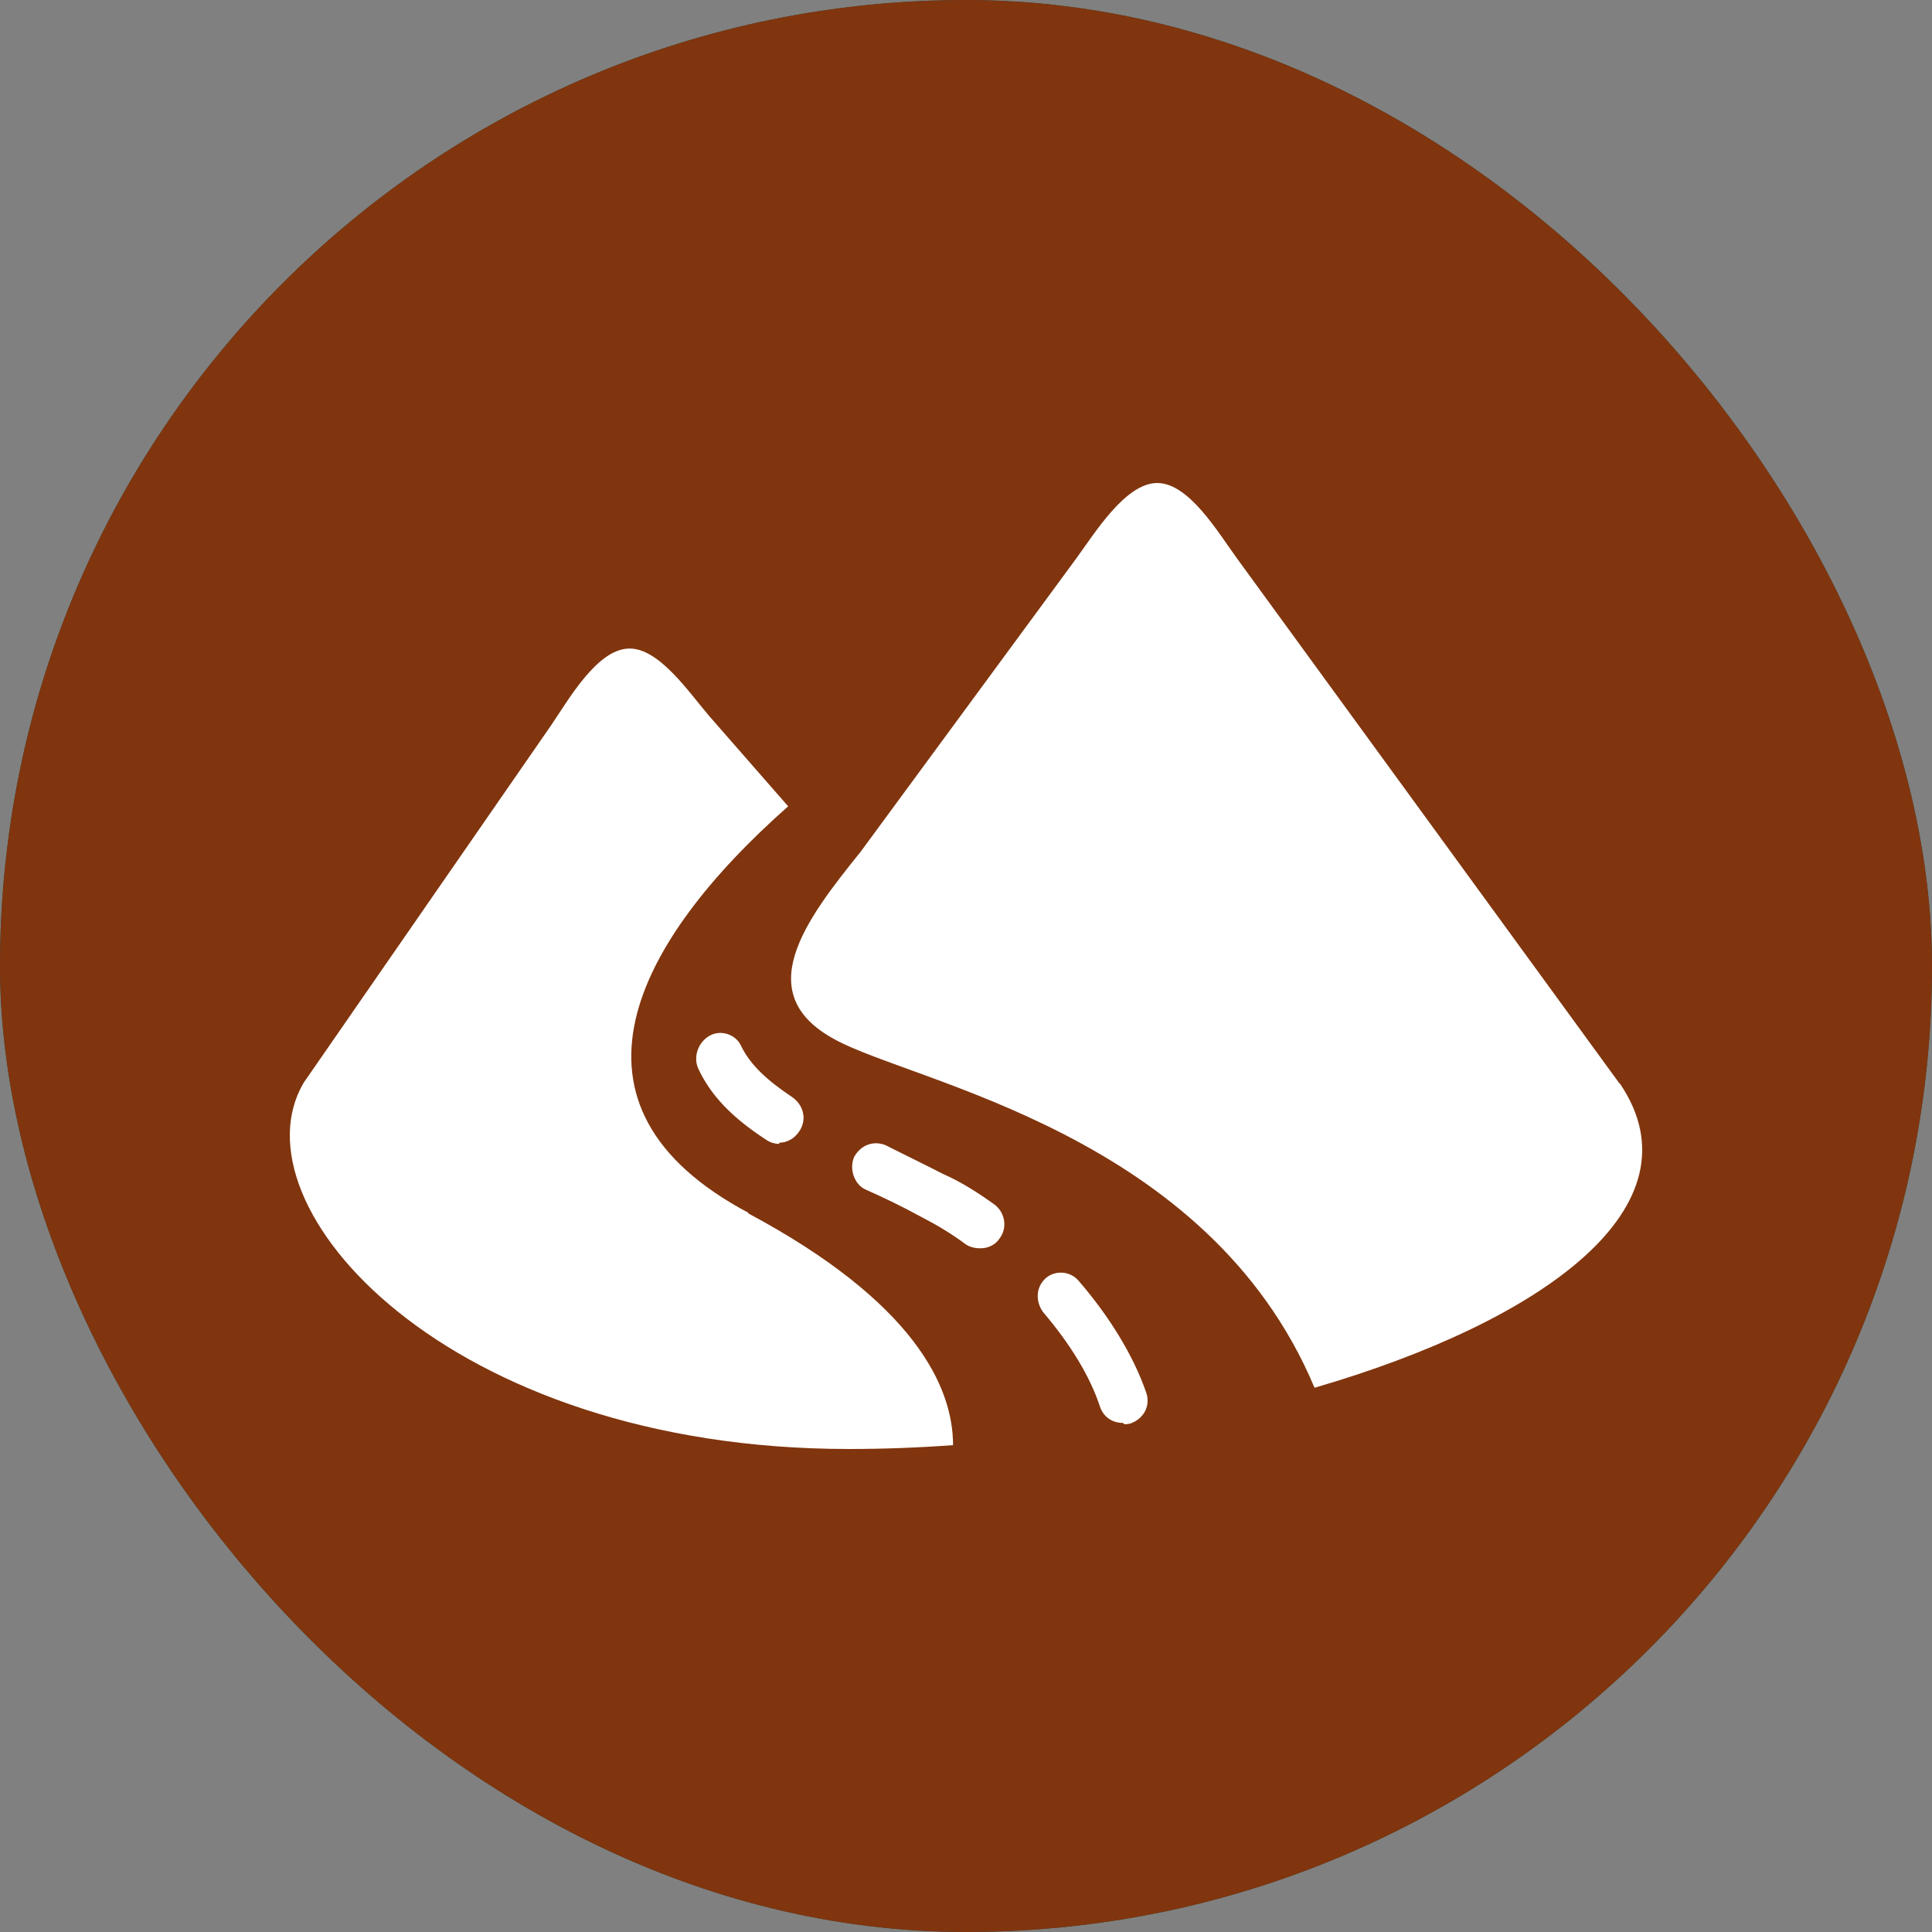
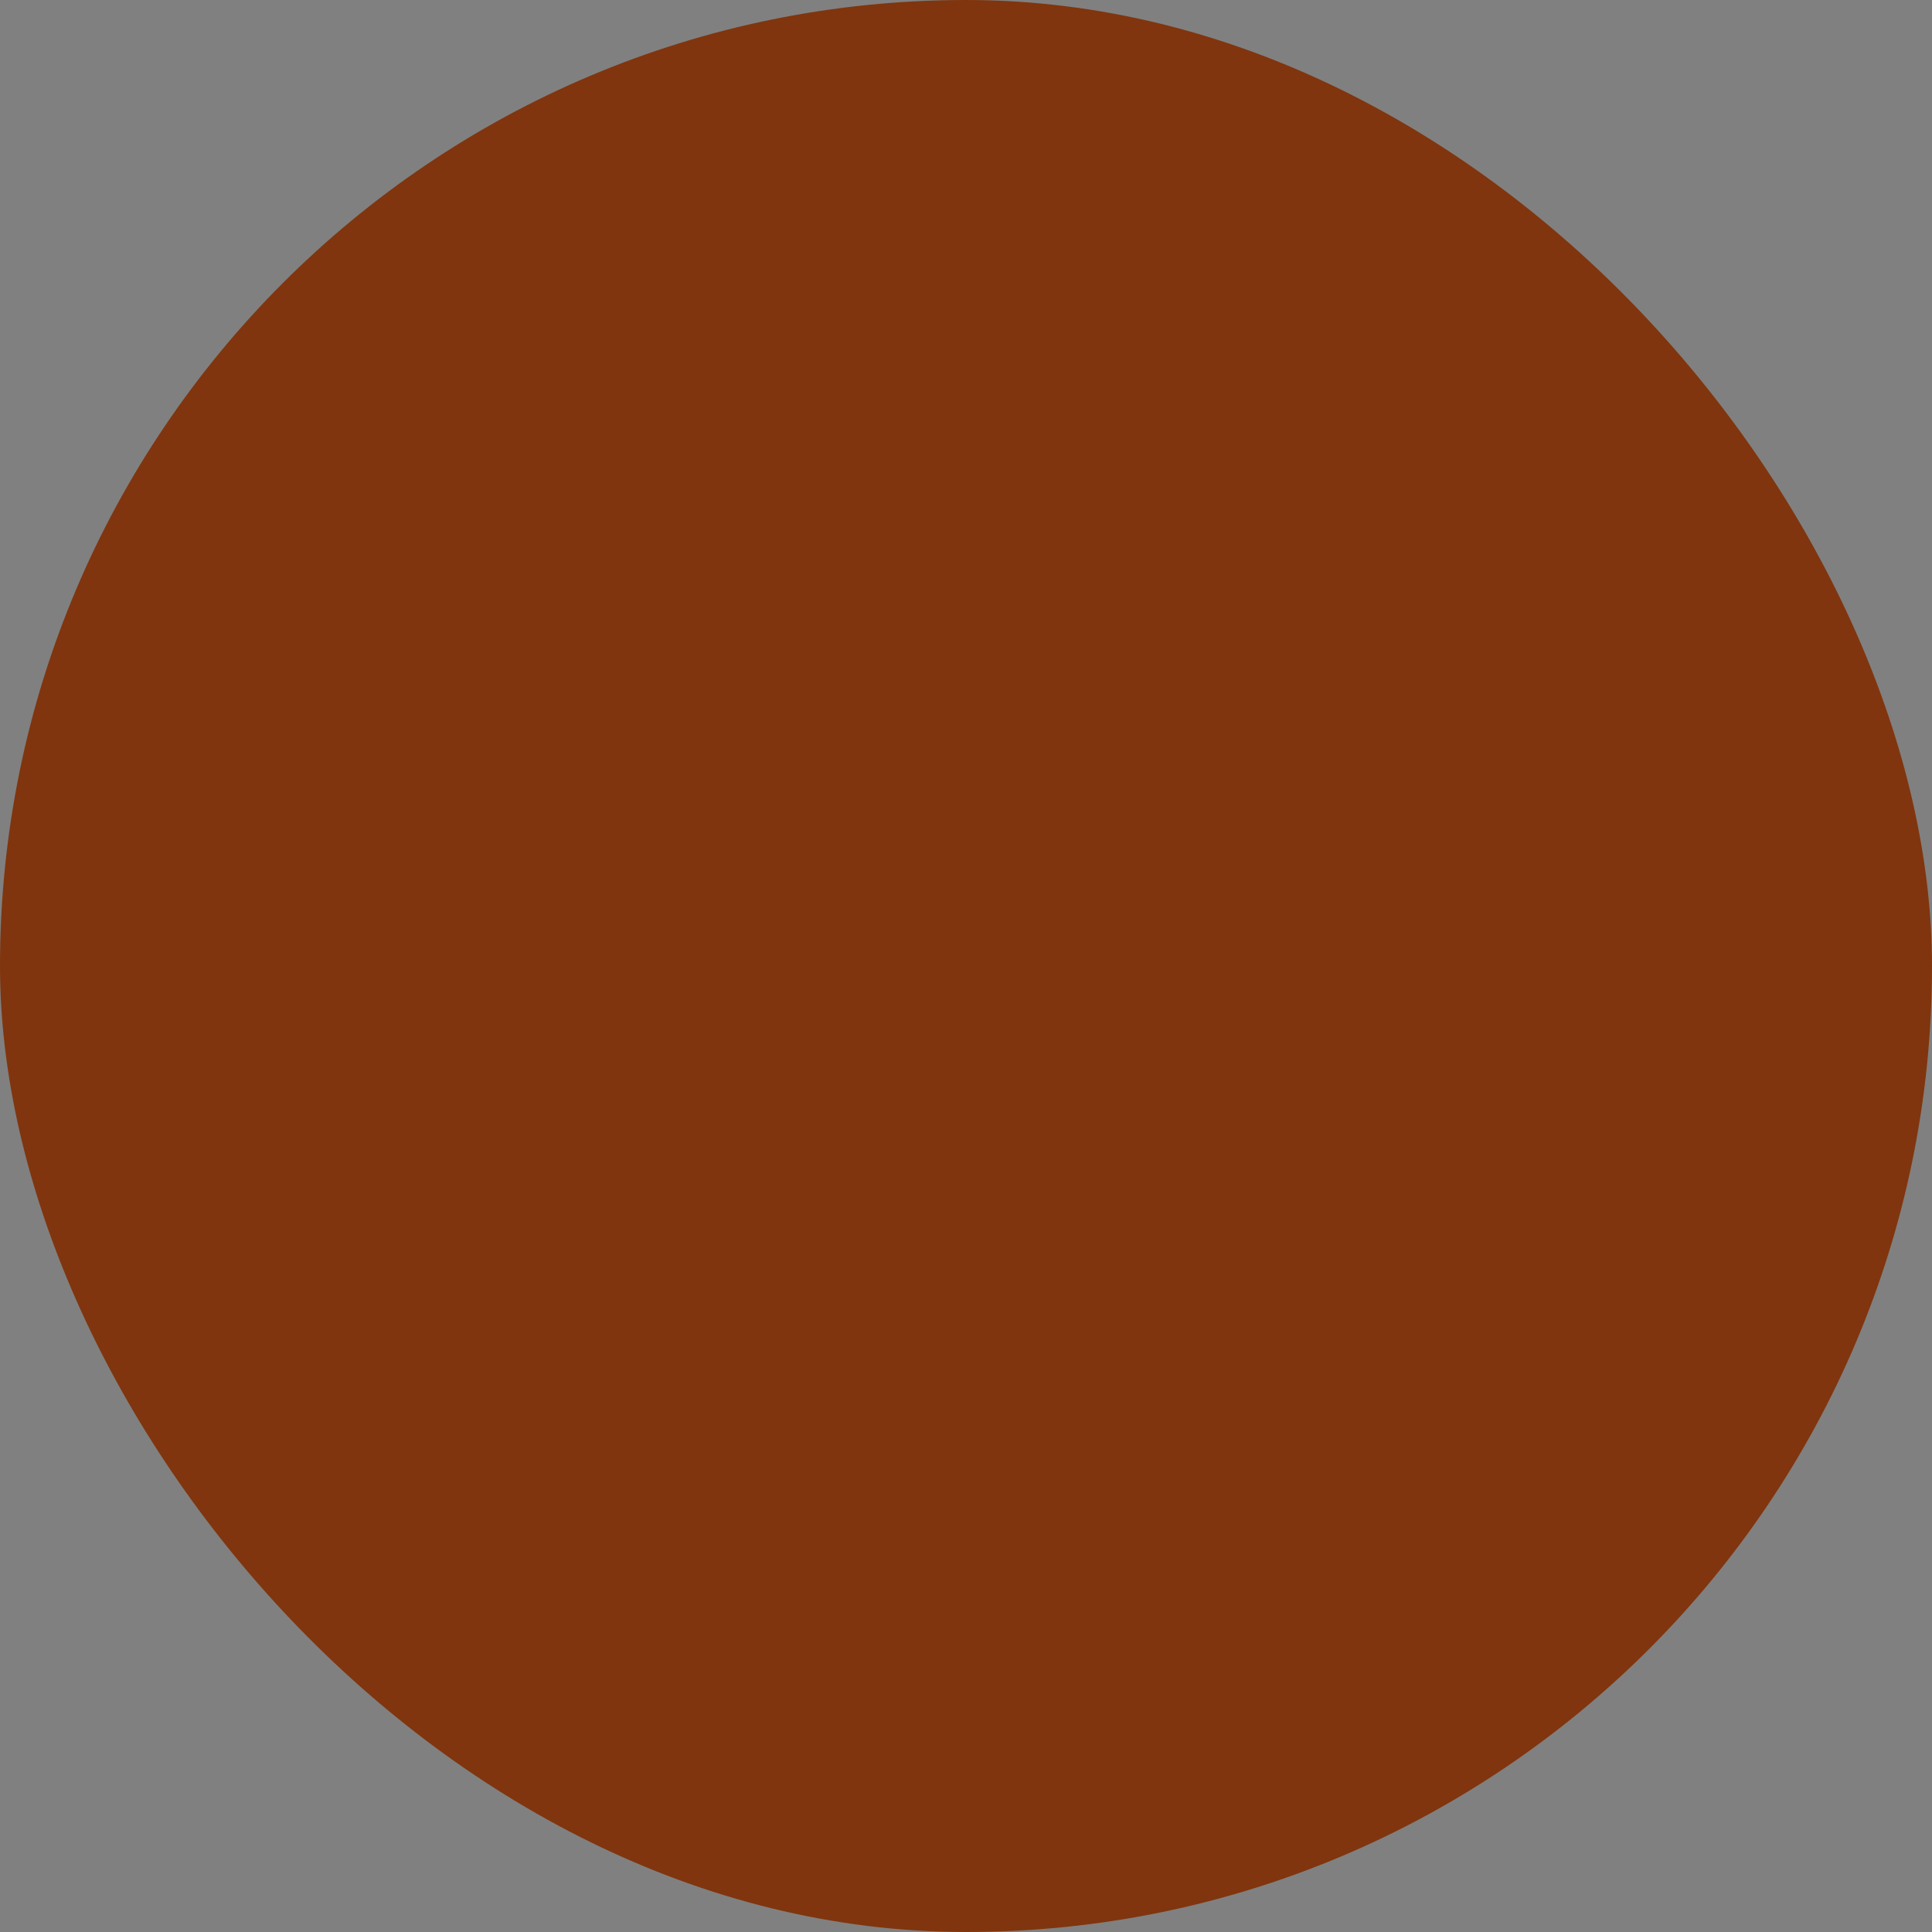
<svg xmlns="http://www.w3.org/2000/svg" width="20" height="20" viewBox="0 0 20 20" fill="none">
  <rect x="0" y="0" width="20" height="20" fill="#808080" stroke="none" />
-   <rect width="20" height="20" rx="10" fill="#92D050" />
  <path d="M15.419 6.188C10.925 9.427 11.541 11.211 10.676 14.988H7.664C8.672 7.581 14.055 6.396 15.419 6.188ZM14.043 10.832L12.087 12.226V15H13.486V13.057H14.601V15H16V12.226L14.043 10.832ZM5.957 6.799L4 8.192V10.967H5.399V9.023H6.514V10.967H7.913V8.192L5.957 6.799ZM10.771 4L9.455 4.929V6.799H10.403V5.491H11.15V6.799H12.099V4.929L10.783 4H10.771Z" fill="white" />
-   <rect width="20" height="20" rx="10" fill="#1D2D65" />
-   <path d="M6 4V16H8.978V13.469H10.984V16H14V4H6ZM8.479 11.798H7.482V10.854H8.479V11.798ZM8.479 9.909H7.482V8.965H8.479V9.909ZM8.479 8.008H7.482V7.064H8.479V8.008ZM8.479 6.119H7.482V5.175H8.479V6.119ZM10.473 11.798H9.476V10.854H10.473V11.798ZM10.473 9.909H9.476V8.965H10.473V9.909ZM10.473 8.008H9.476V7.064H10.473V8.008ZM10.473 6.119H9.476V5.175H10.473V6.119ZM12.479 11.798H11.482V10.854H12.479V11.798ZM12.479 9.909H11.482V8.965H12.479V9.909ZM12.479 8.008H11.482V7.064H12.479V8.008ZM12.479 6.119H11.482V5.175H12.479V6.119Z" fill="white" />
+   <path d="M6 4V16H8.978V13.469H10.984V16H14V4H6ZM8.479 11.798H7.482V10.854H8.479V11.798ZM8.479 9.909H7.482V8.965H8.479V9.909ZH7.482V7.064H8.479V8.008ZM8.479 6.119H7.482V5.175H8.479V6.119ZM10.473 11.798H9.476V10.854H10.473V11.798ZM10.473 9.909H9.476V8.965H10.473V9.909ZM10.473 8.008H9.476V7.064H10.473V8.008ZM10.473 6.119H9.476V5.175H10.473V6.119ZM12.479 11.798H11.482V10.854H12.479V11.798ZM12.479 9.909H11.482V8.965H12.479V9.909ZM12.479 8.008H11.482V7.064H12.479V8.008ZM12.479 6.119H11.482V5.175H12.479V6.119Z" fill="white" />
  <rect width="20" height="20" rx="10" fill="#80350E" />
-   <path d="M7.739 12.557C9.459 13.475 9.866 14.352 9.866 14.96C9.512 14.986 9.144 15 8.789 15C4.614 15 2.395 12.476 3.144 11.208L5.704 7.51C5.888 7.24 6.177 6.727 6.505 6.714C6.82 6.7 7.135 7.173 7.345 7.416L8.159 8.347C6.571 9.75 5.665 11.451 7.752 12.557M11.639 14.744C11.639 14.744 11.691 14.744 11.717 14.73C11.849 14.676 11.914 14.541 11.862 14.406C11.73 14.028 11.481 13.623 11.166 13.259C11.074 13.151 10.916 13.151 10.825 13.232C10.72 13.327 10.72 13.475 10.798 13.583C11.074 13.907 11.284 14.244 11.389 14.568C11.429 14.676 11.521 14.73 11.626 14.73M10.155 12.922C10.234 12.922 10.312 12.881 10.352 12.814C10.431 12.706 10.404 12.544 10.286 12.463C10.116 12.341 9.945 12.233 9.761 12.152C9.551 12.044 9.354 11.95 9.17 11.856C9.039 11.802 8.908 11.856 8.842 11.977C8.789 12.098 8.842 12.261 8.96 12.314C9.144 12.395 9.341 12.49 9.538 12.598C9.695 12.679 9.853 12.773 9.997 12.881C10.037 12.908 10.089 12.922 10.142 12.922M8.067 11.829C8.146 11.829 8.225 11.788 8.277 11.707C8.356 11.586 8.317 11.437 8.199 11.356C7.936 11.181 7.765 11.019 7.673 10.83C7.621 10.709 7.463 10.655 7.345 10.722C7.227 10.79 7.175 10.938 7.227 11.059C7.358 11.343 7.582 11.572 7.936 11.802C7.975 11.829 8.028 11.842 8.067 11.842M16.759 11.208L12.807 5.783C12.61 5.513 12.308 5 11.98 5C11.652 5 11.337 5.513 11.14 5.783L8.908 8.819C8.33 9.534 7.765 10.29 8.645 10.762C9.459 11.208 12.505 11.734 13.608 14.366C15.972 13.678 17.626 12.49 16.772 11.221" fill="white" />
</svg>